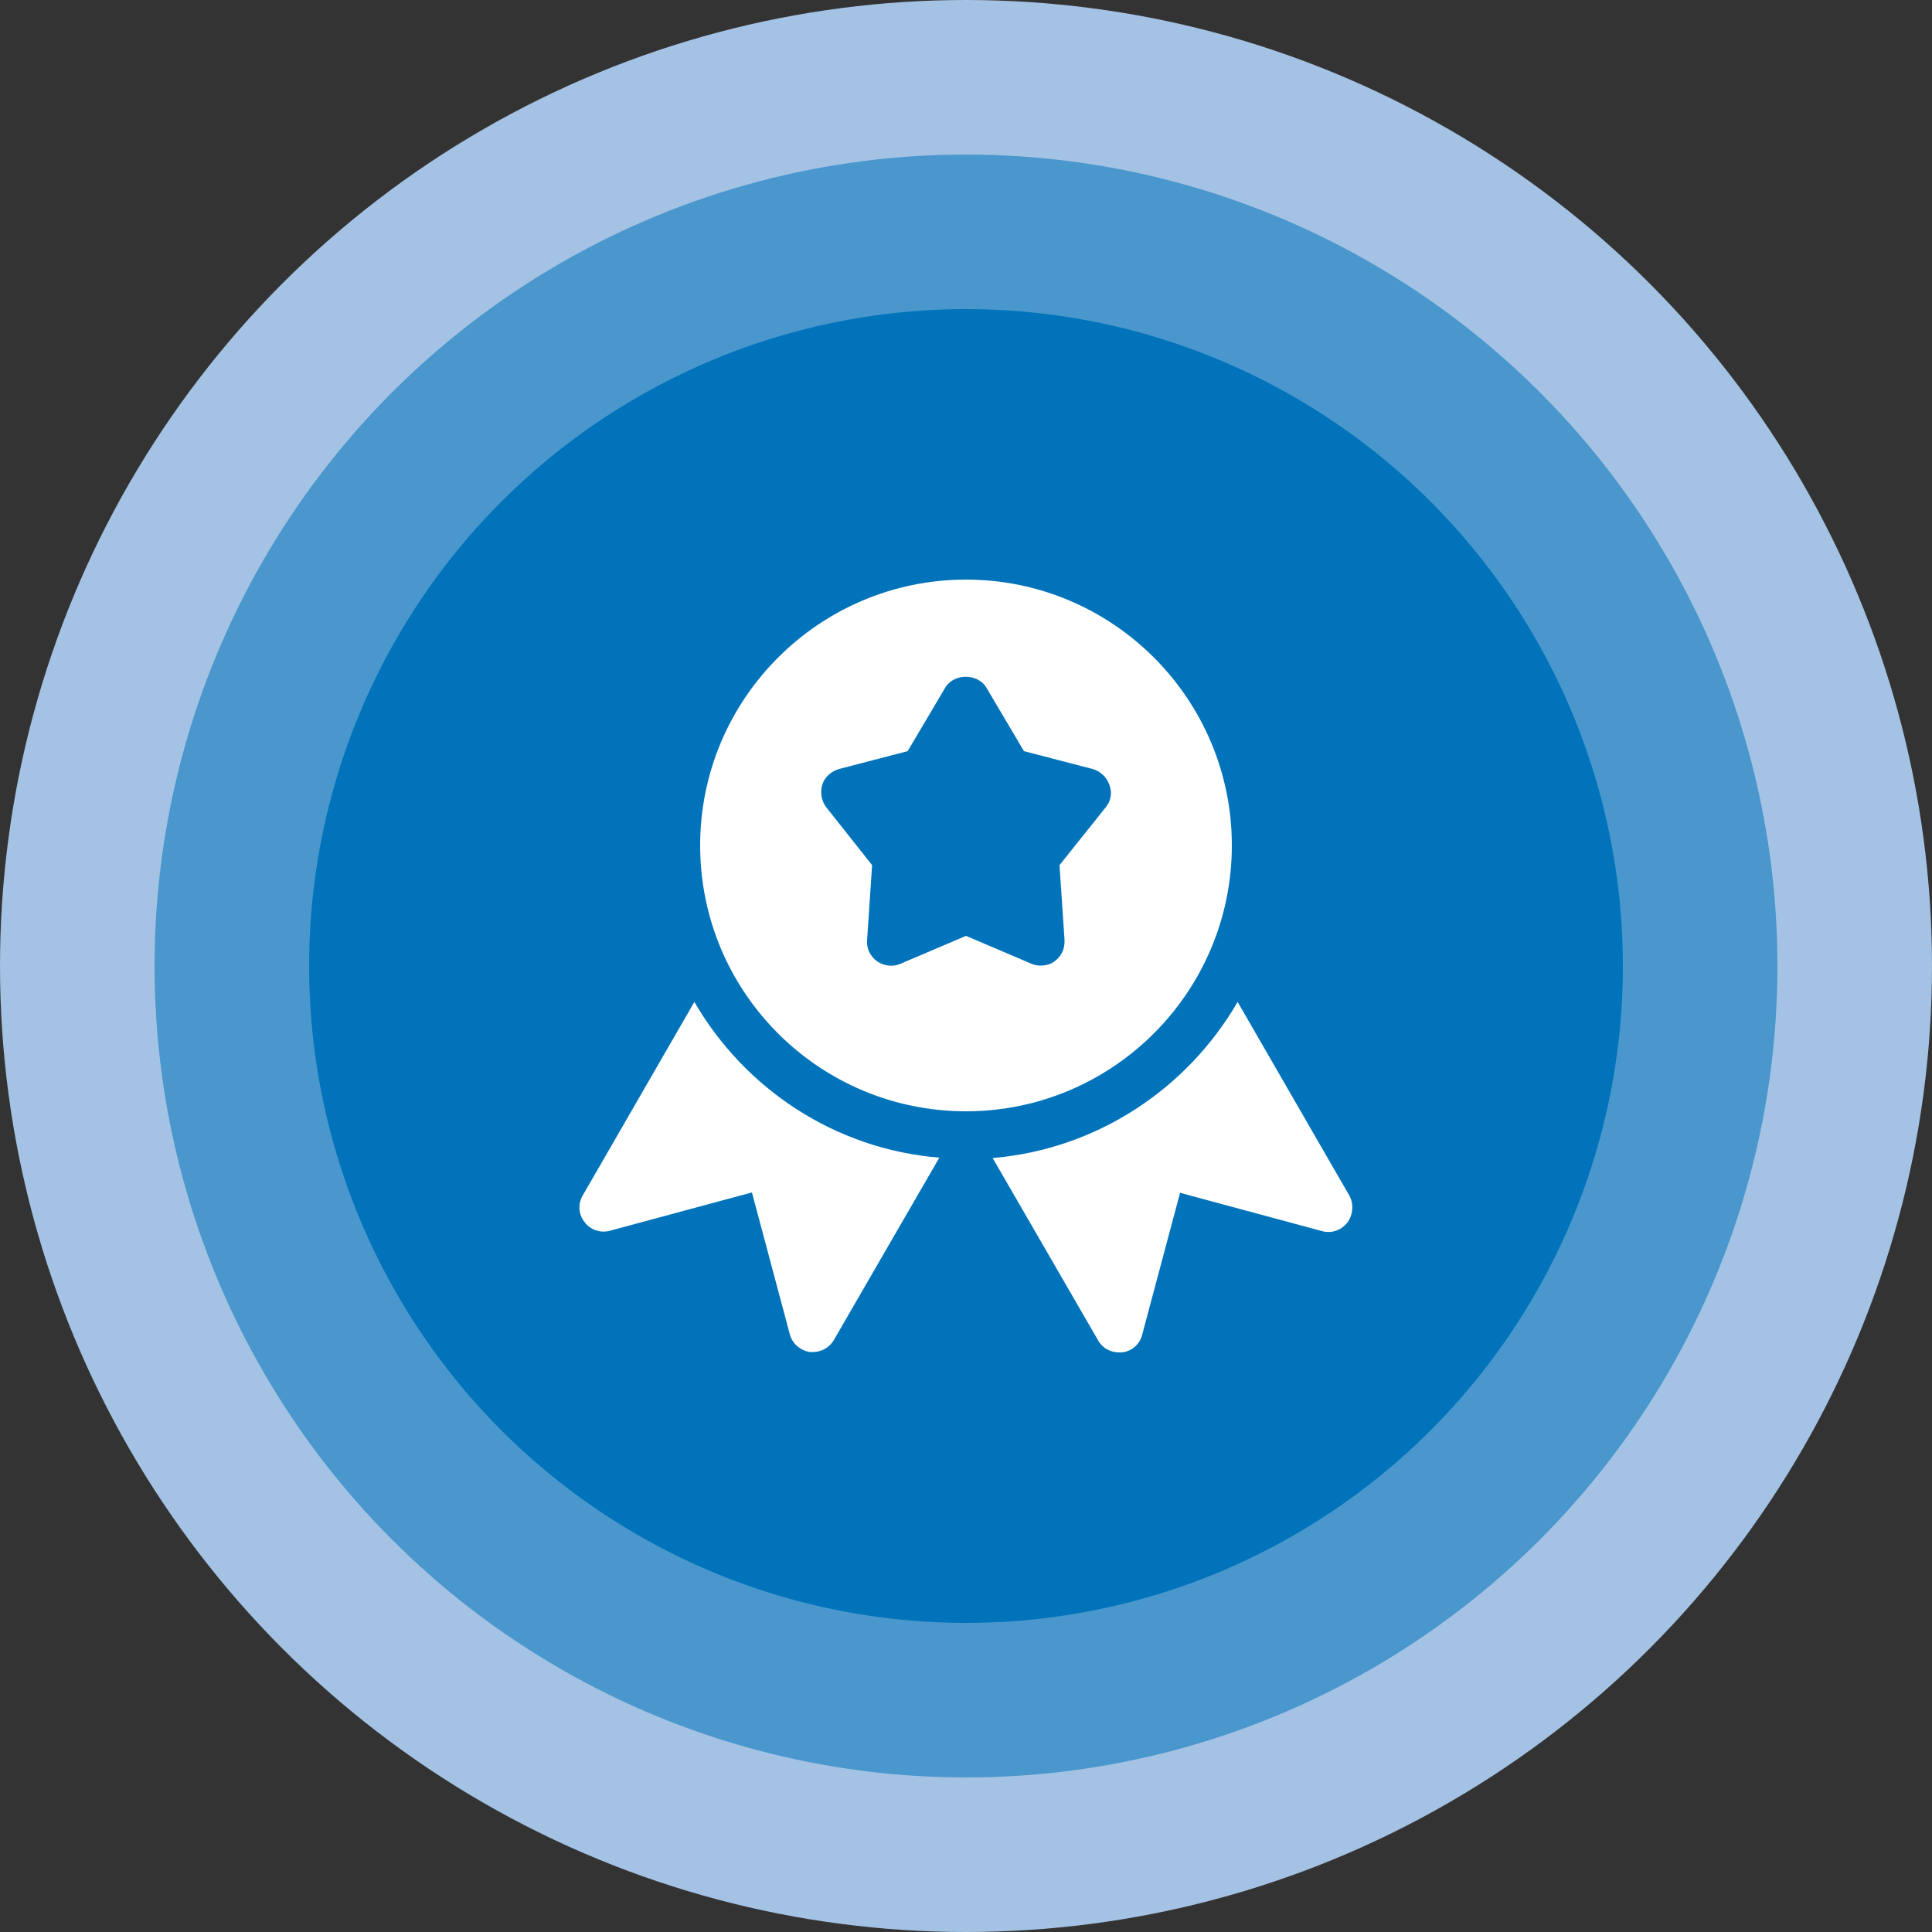
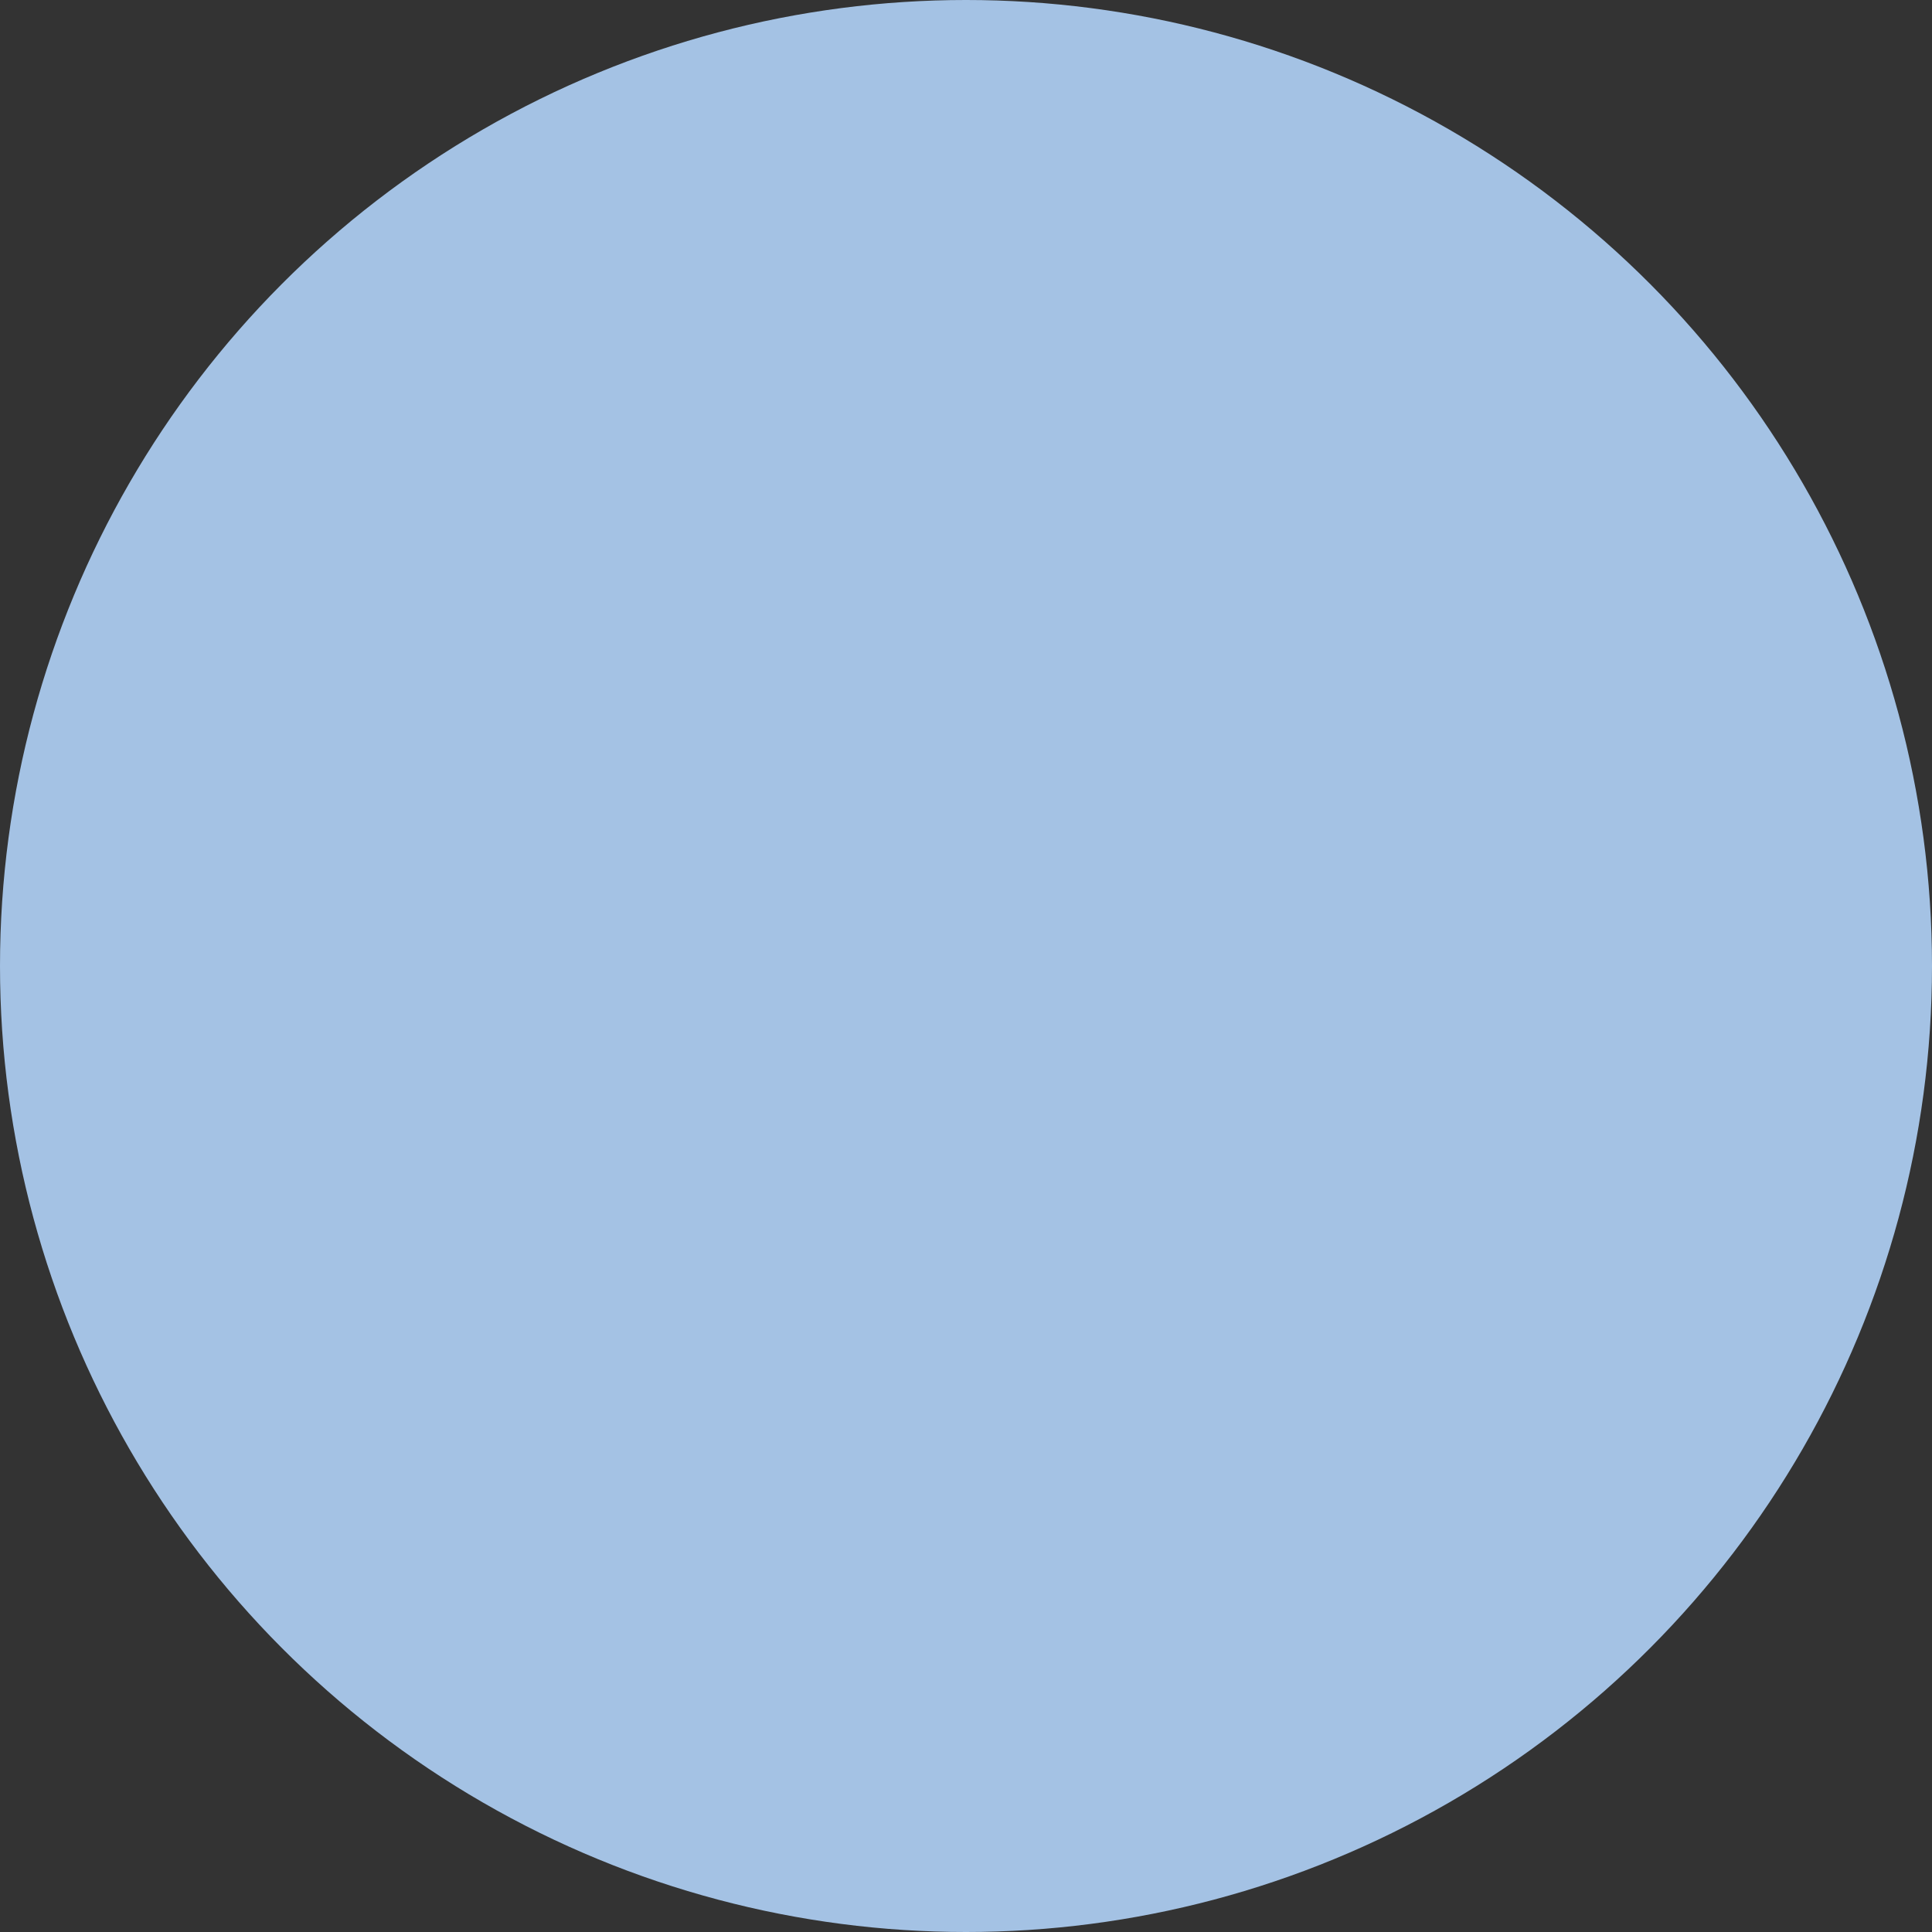
<svg xmlns="http://www.w3.org/2000/svg" version="1.1" id="Ebene_1" x="0px" y="0px" width="500px" height="500px" viewBox="0 0 500 500" style="enable-background:new 0 0 500 500;" xml:space="preserve">
  <rect x="0" y="0" width="500" height="500" fill="#333333" stroke="none" />
  <style type="text/css">
	.st0{fill:#A4C2E4;}
	.st1{fill:#4A97CD;}
	.st2{fill:#0173BA;}
	.st3{fill:#FFFFFF;}
</style>
  <g>
    <circle class="st0" cx="250" cy="250" r="250" />
-     <circle class="st1" cx="250" cy="250" r="210" />
-     <circle class="st2" cx="250" cy="250" r="170" />
  </g>
  <g>
-     <path class="st3" d="M250,150c-37.9,0-68.8,30.8-68.8,68.8s30.8,68.8,68.8,68.8c37.9,0,68.8-30.8,68.8-68.8S287.9,150,250,150z    M286.1,209l-11.9,14.9l1.3,19.4c0.1,2.2-0.8,4.2-2.6,5.5c-1.1,0.8-2.4,1.1-3.6,1.1c-0.8,0-1.7-0.2-2.4-0.5l-16.9-7.2l-16.9,7.2   c-2,0.9-4.3,0.6-6.1-0.6c-1.8-1.3-2.8-3.4-2.6-5.5l1.3-19.4L213.9,209c-1.3-1.6-1.7-3.9-1.1-5.9s2.3-3.5,4.4-4.1l17.7-4.6l9.7-16.4   c2.2-3.8,8.5-3.8,10.7,0l9.7,16.4l17.7,4.6c2,0.5,3.7,2.1,4.4,4.1C287.9,205.1,287.5,207.4,286.1,209z" />
-     <path class="st3" d="M179.7,259.3l-28.9,50.1c-1.3,2.2-1.1,4.9,0.5,6.9c1.5,2,4.1,2.9,6.6,2.2l36.7-9.9l9.8,36.7   c0.6,2.4,2.7,4.2,5.2,4.6c0.3,0,0.6,0,0.8,0c2.2,0,4.3-1.2,5.4-3.1l27.3-47.2C216,297.4,192.7,281.7,179.7,259.3z" />
-     <path class="st3" d="M349.2,309.4l-28.9-50.1c-13,22.4-36.3,38.1-63.4,40.4l27.3,47.2c1.1,2,3.2,3.1,5.4,3.1c0.3,0,0.5,0,0.8,0   c2.5-0.3,4.6-2.1,5.2-4.6l9.8-36.7l36.7,9.9c2.5,0.7,5-0.2,6.6-2.2C350.2,314.3,350.4,311.6,349.2,309.4z" />
-   </g>
+     </g>
</svg>